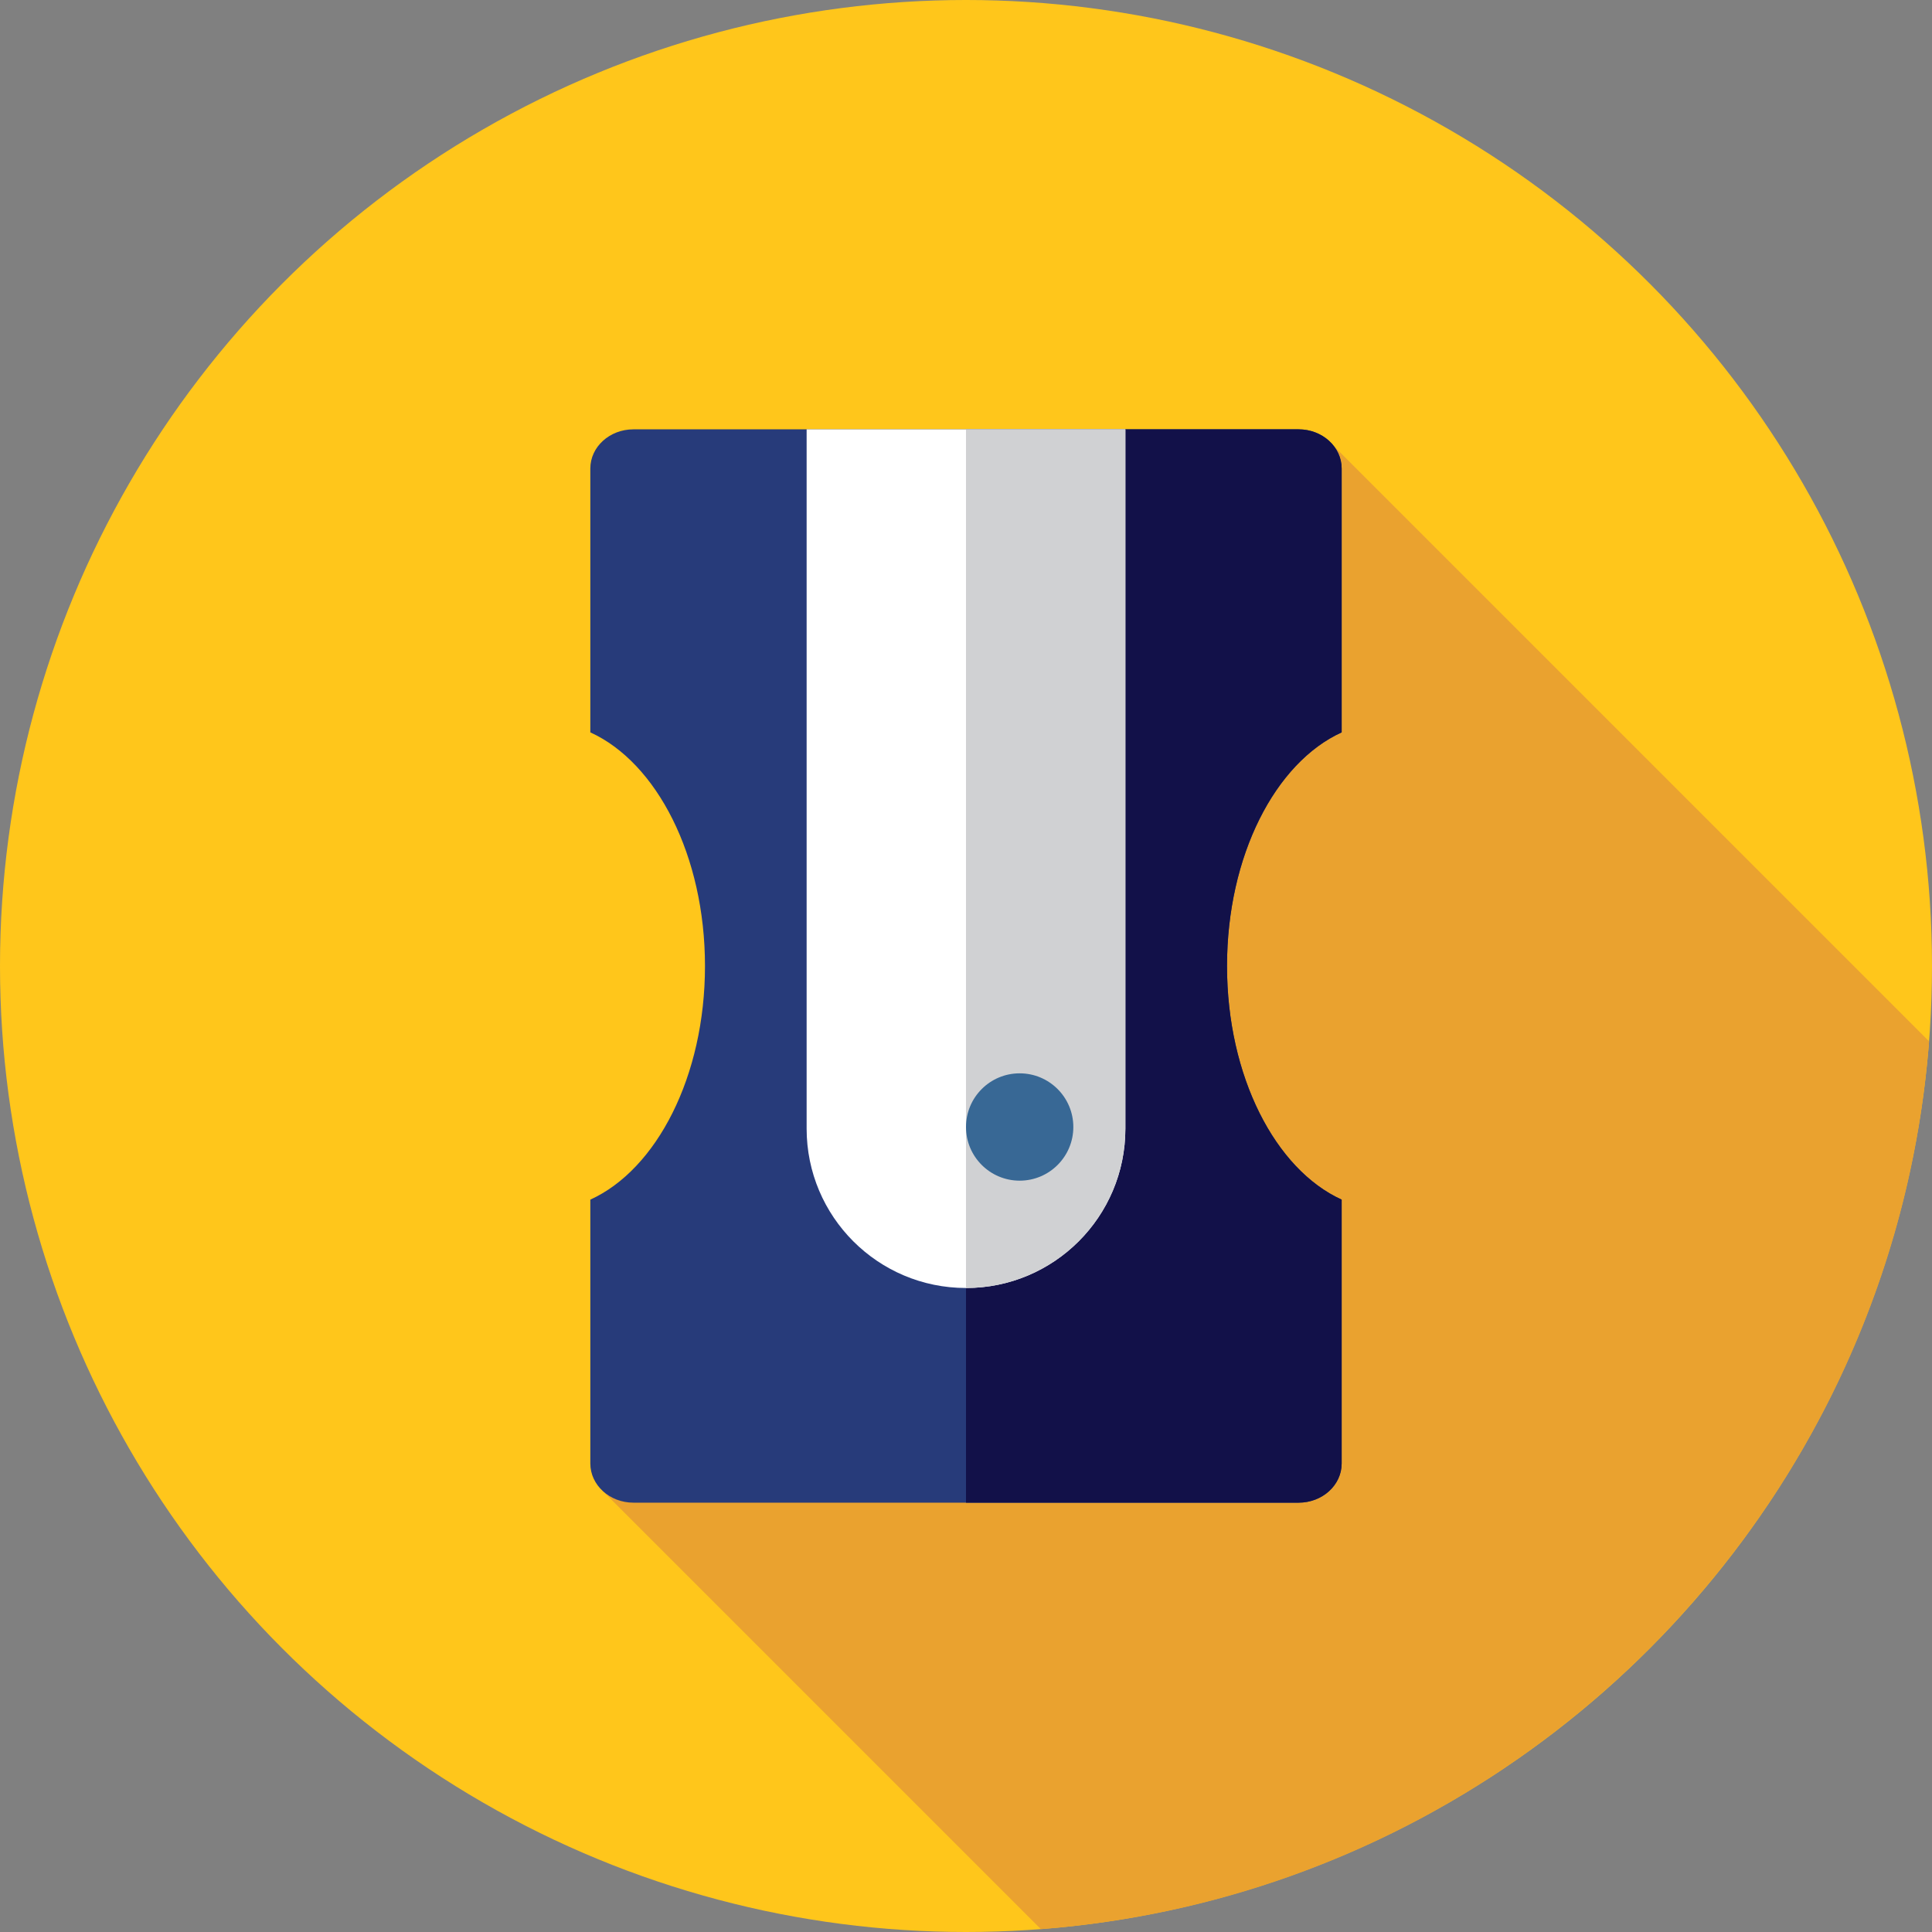
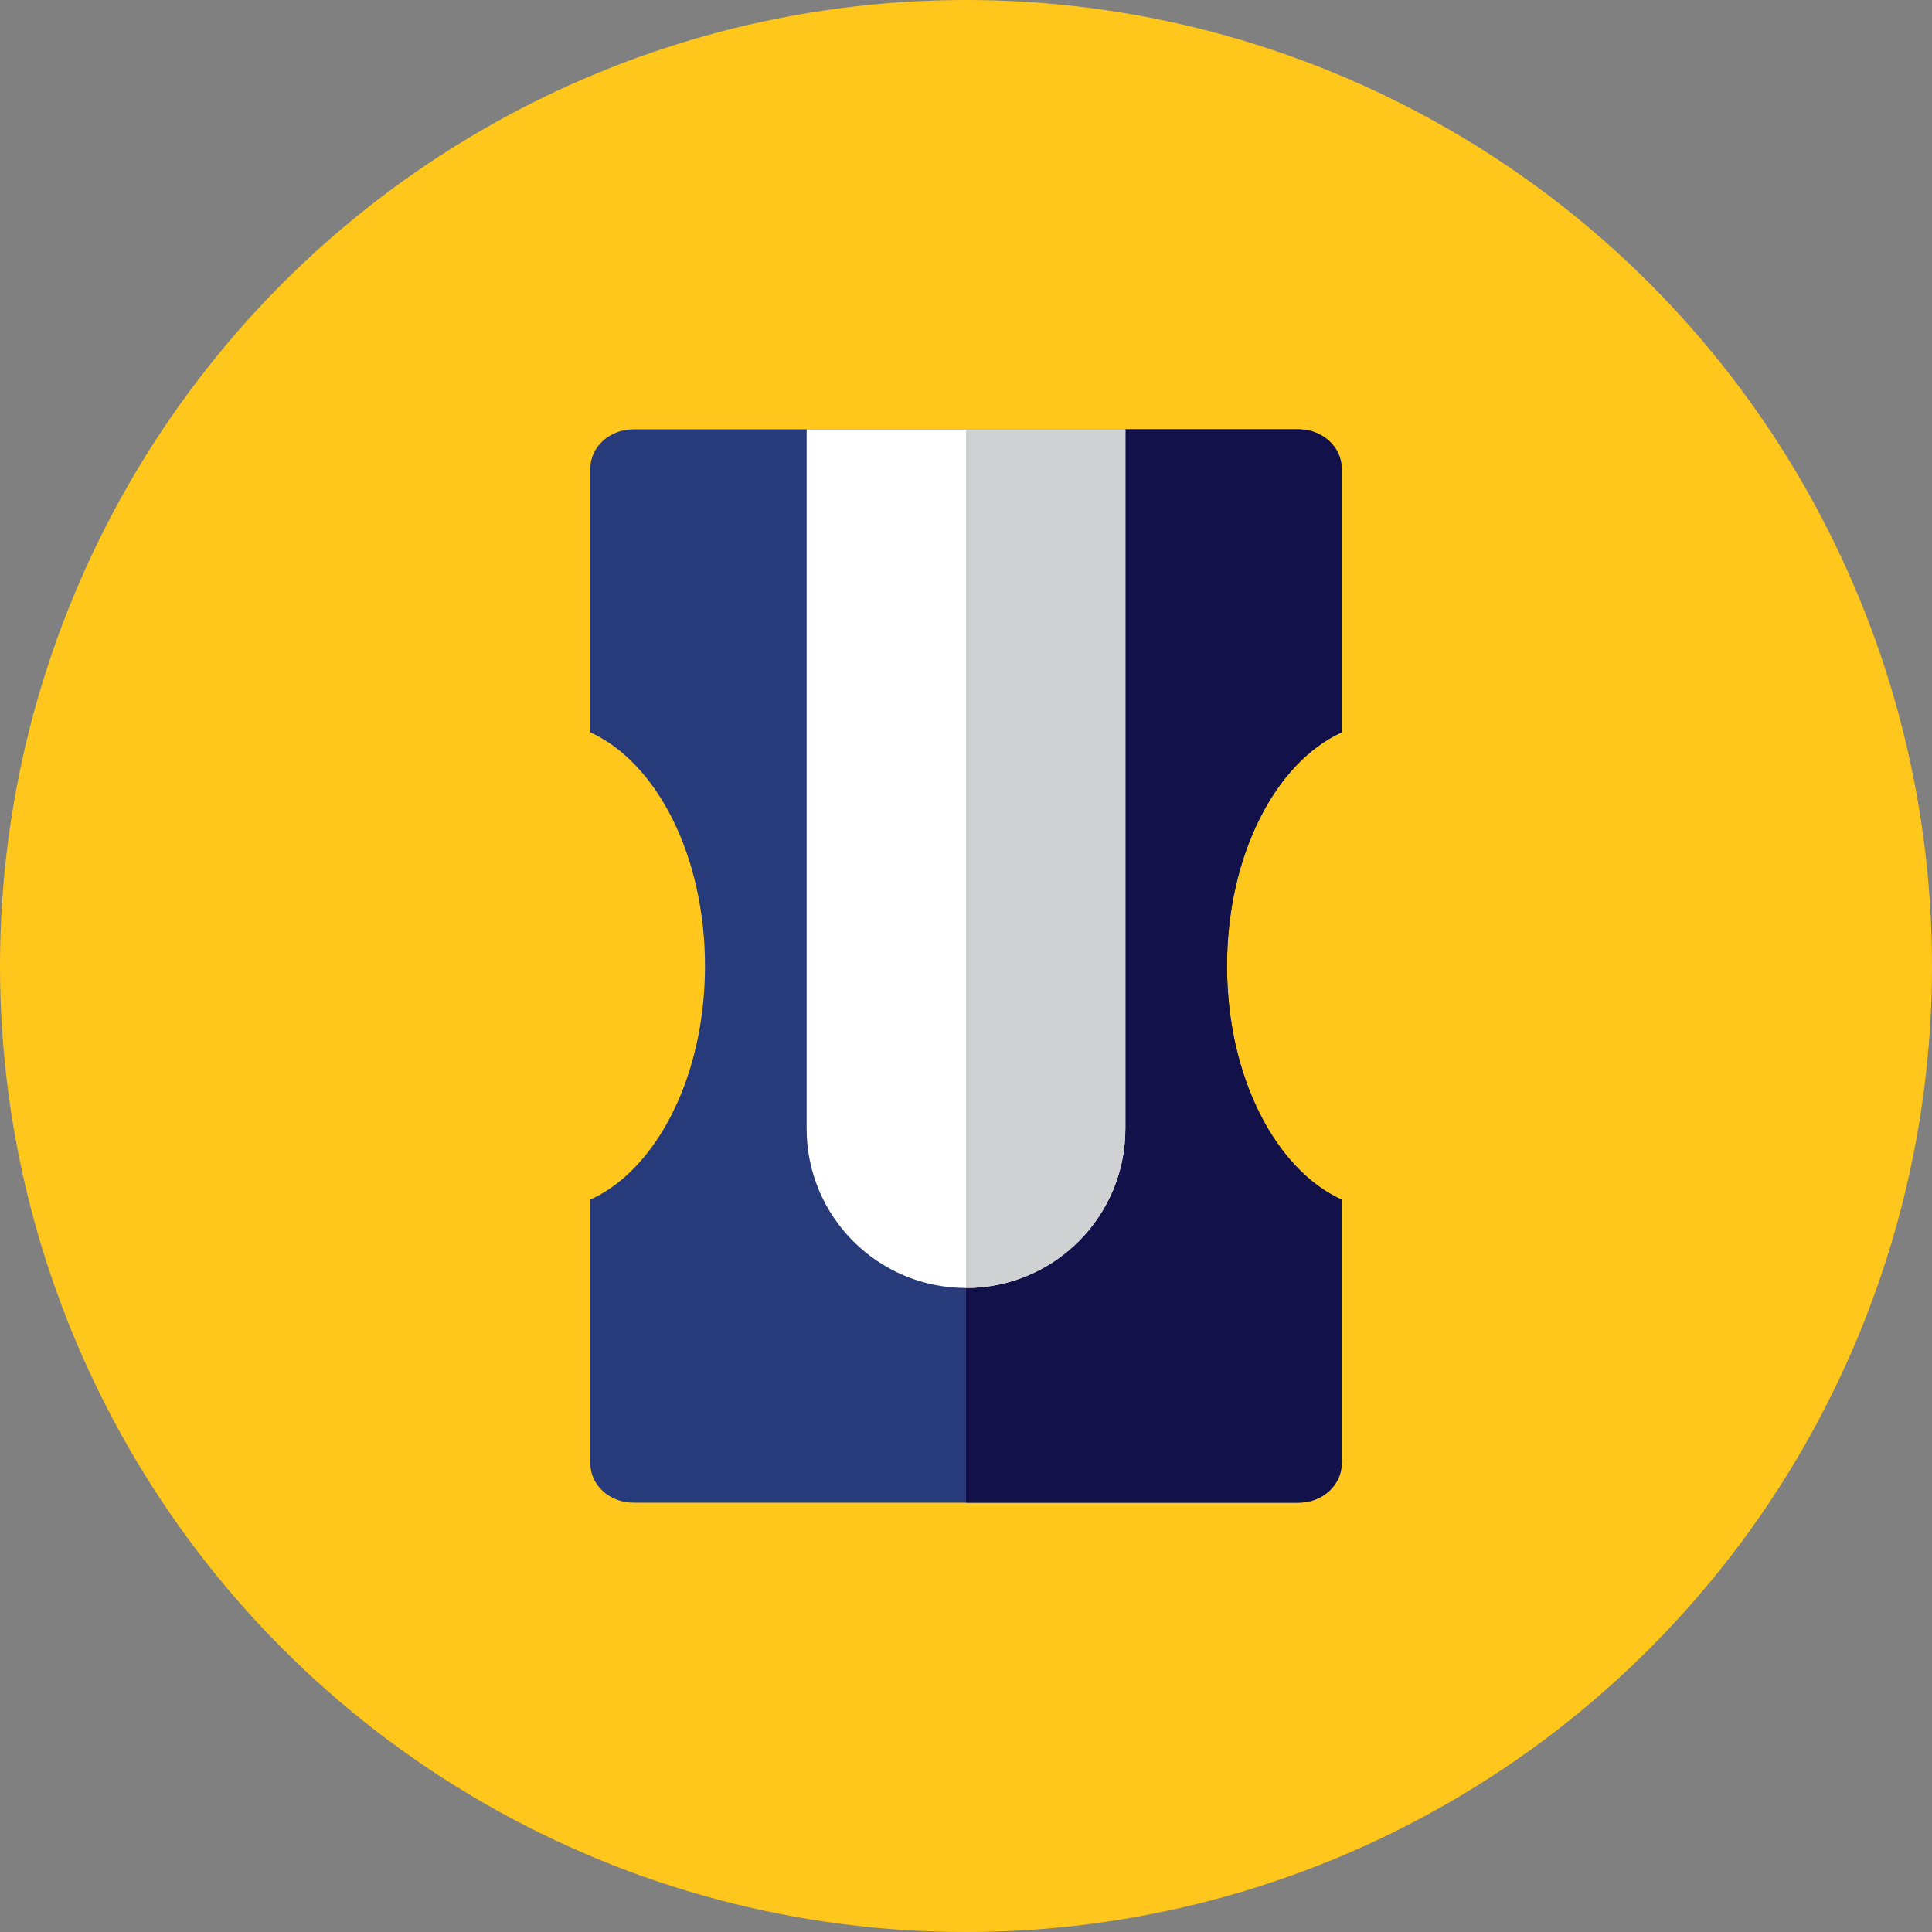
<svg xmlns="http://www.w3.org/2000/svg" height="800px" width="800px" version="1.1" id="Layer_1" viewBox="0 0 512 512" xml:space="preserve">
  <rect x="0" y="0" width="512" height="512" fill="#808080" stroke="none" />
  <circle style="fill:#FFC61B;" cx="256" cy="256" r="256" />
-   <path style="fill:#EAA22F;" d="M511.229,275.97L353.558,118.298l-101.969,151.68l-0.117-0.116l-91.683,125.319L275.847,511.24  C401.367,501.615,501.546,401.472,511.229,275.97z" />
  <path style="fill:#273B7A;" d="M325.172,256c0-29.232,12.809-53.92,30.384-61.914v-69.925c0-5.734-5.113-10.383-11.421-10.383  H167.865c-6.308,0-11.421,4.648-11.421,10.383v69.925c17.575,7.994,30.384,32.682,30.384,61.914s-12.809,53.92-30.384,61.914v69.925  c0,5.734,5.113,10.383,11.421,10.383h176.269c6.308,0,11.421-4.648,11.421-10.383v-69.925  C337.98,309.92,325.172,285.232,325.172,256z" />
  <path style="fill:#121149;" d="M355.556,194.086v-69.927c0-5.734-5.113-10.381-11.421-10.381H256v284.444h88.135  c6.308,0,11.421-4.648,11.421-10.383v-69.925c-17.575-7.994-30.384-32.682-30.384-61.914S337.98,202.08,355.556,194.086z" />
  <path style="fill:#FFFFFF;" d="M256,341.333L256,341.333c23.326,0,42.236-18.909,42.236-42.236v-185.32h-84.471v185.32  C213.764,322.424,232.674,341.333,256,341.333z" />
  <path style="fill:#D0D1D3;" d="M256,113.778v227.556c23.326,0,42.236-18.909,42.236-42.236v-185.32H256z" />
-   <circle style="fill:#386895;" cx="270.222" cy="298.667" r="14.222" />
</svg>